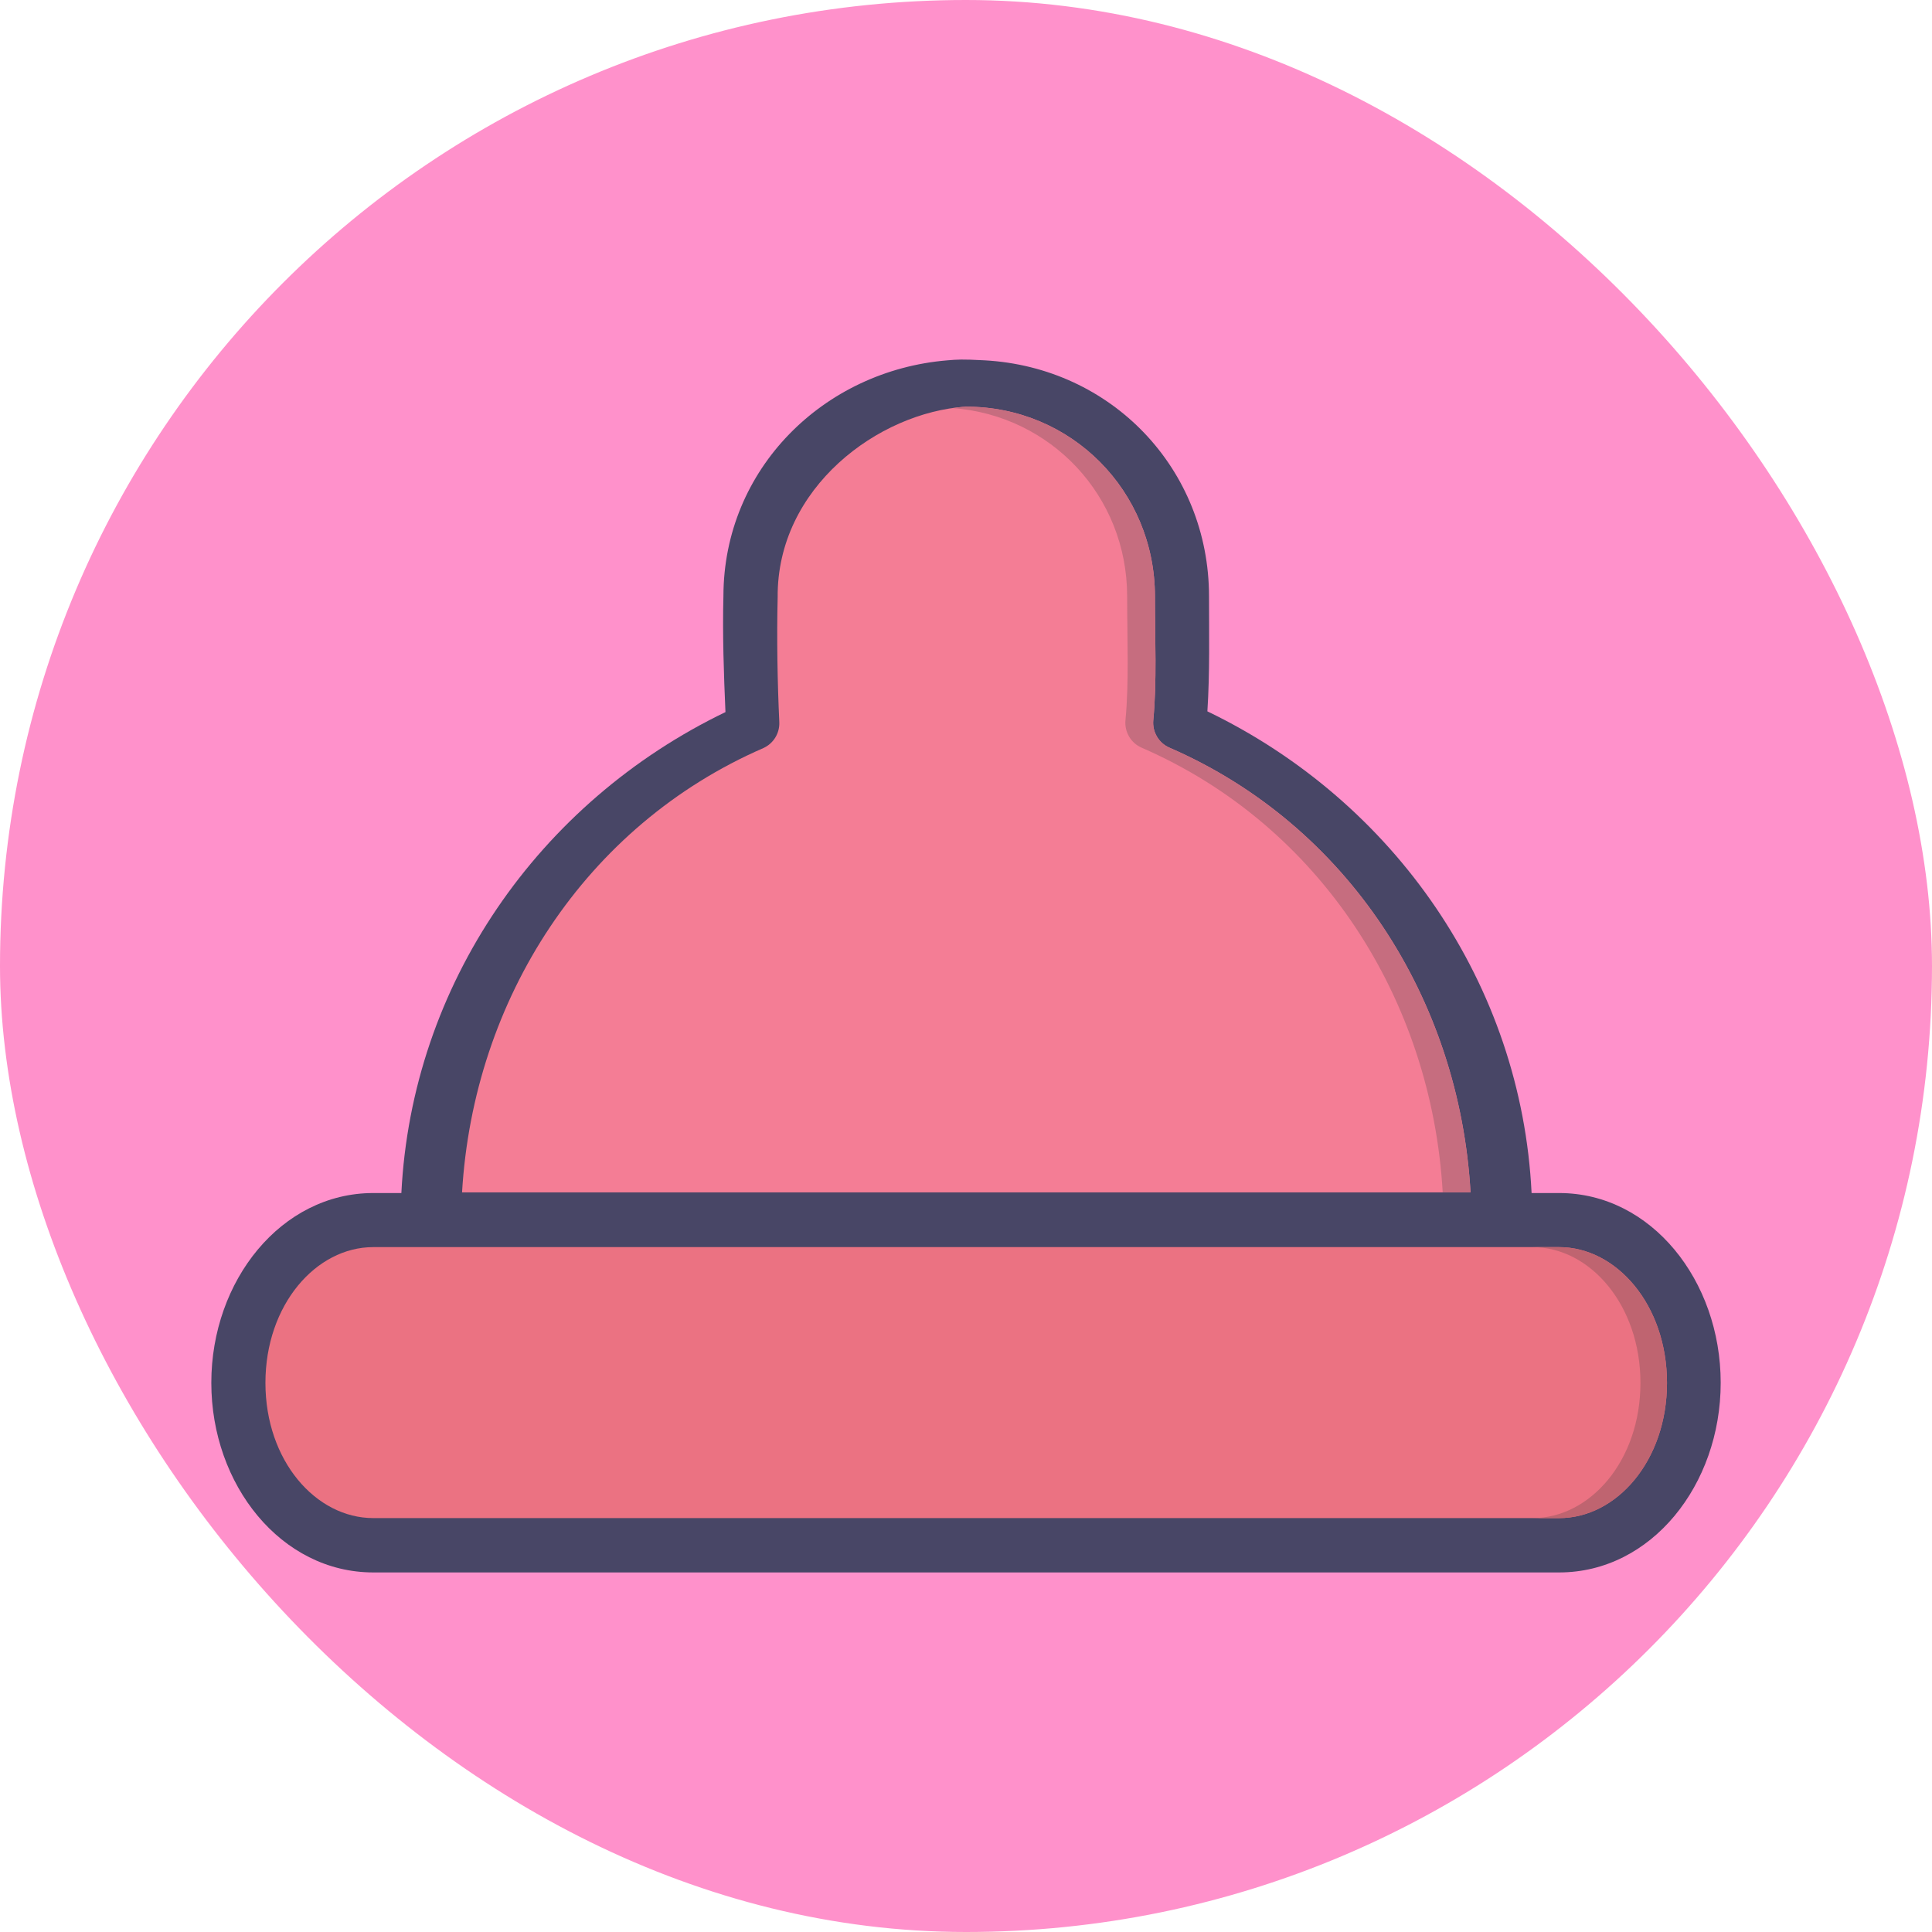
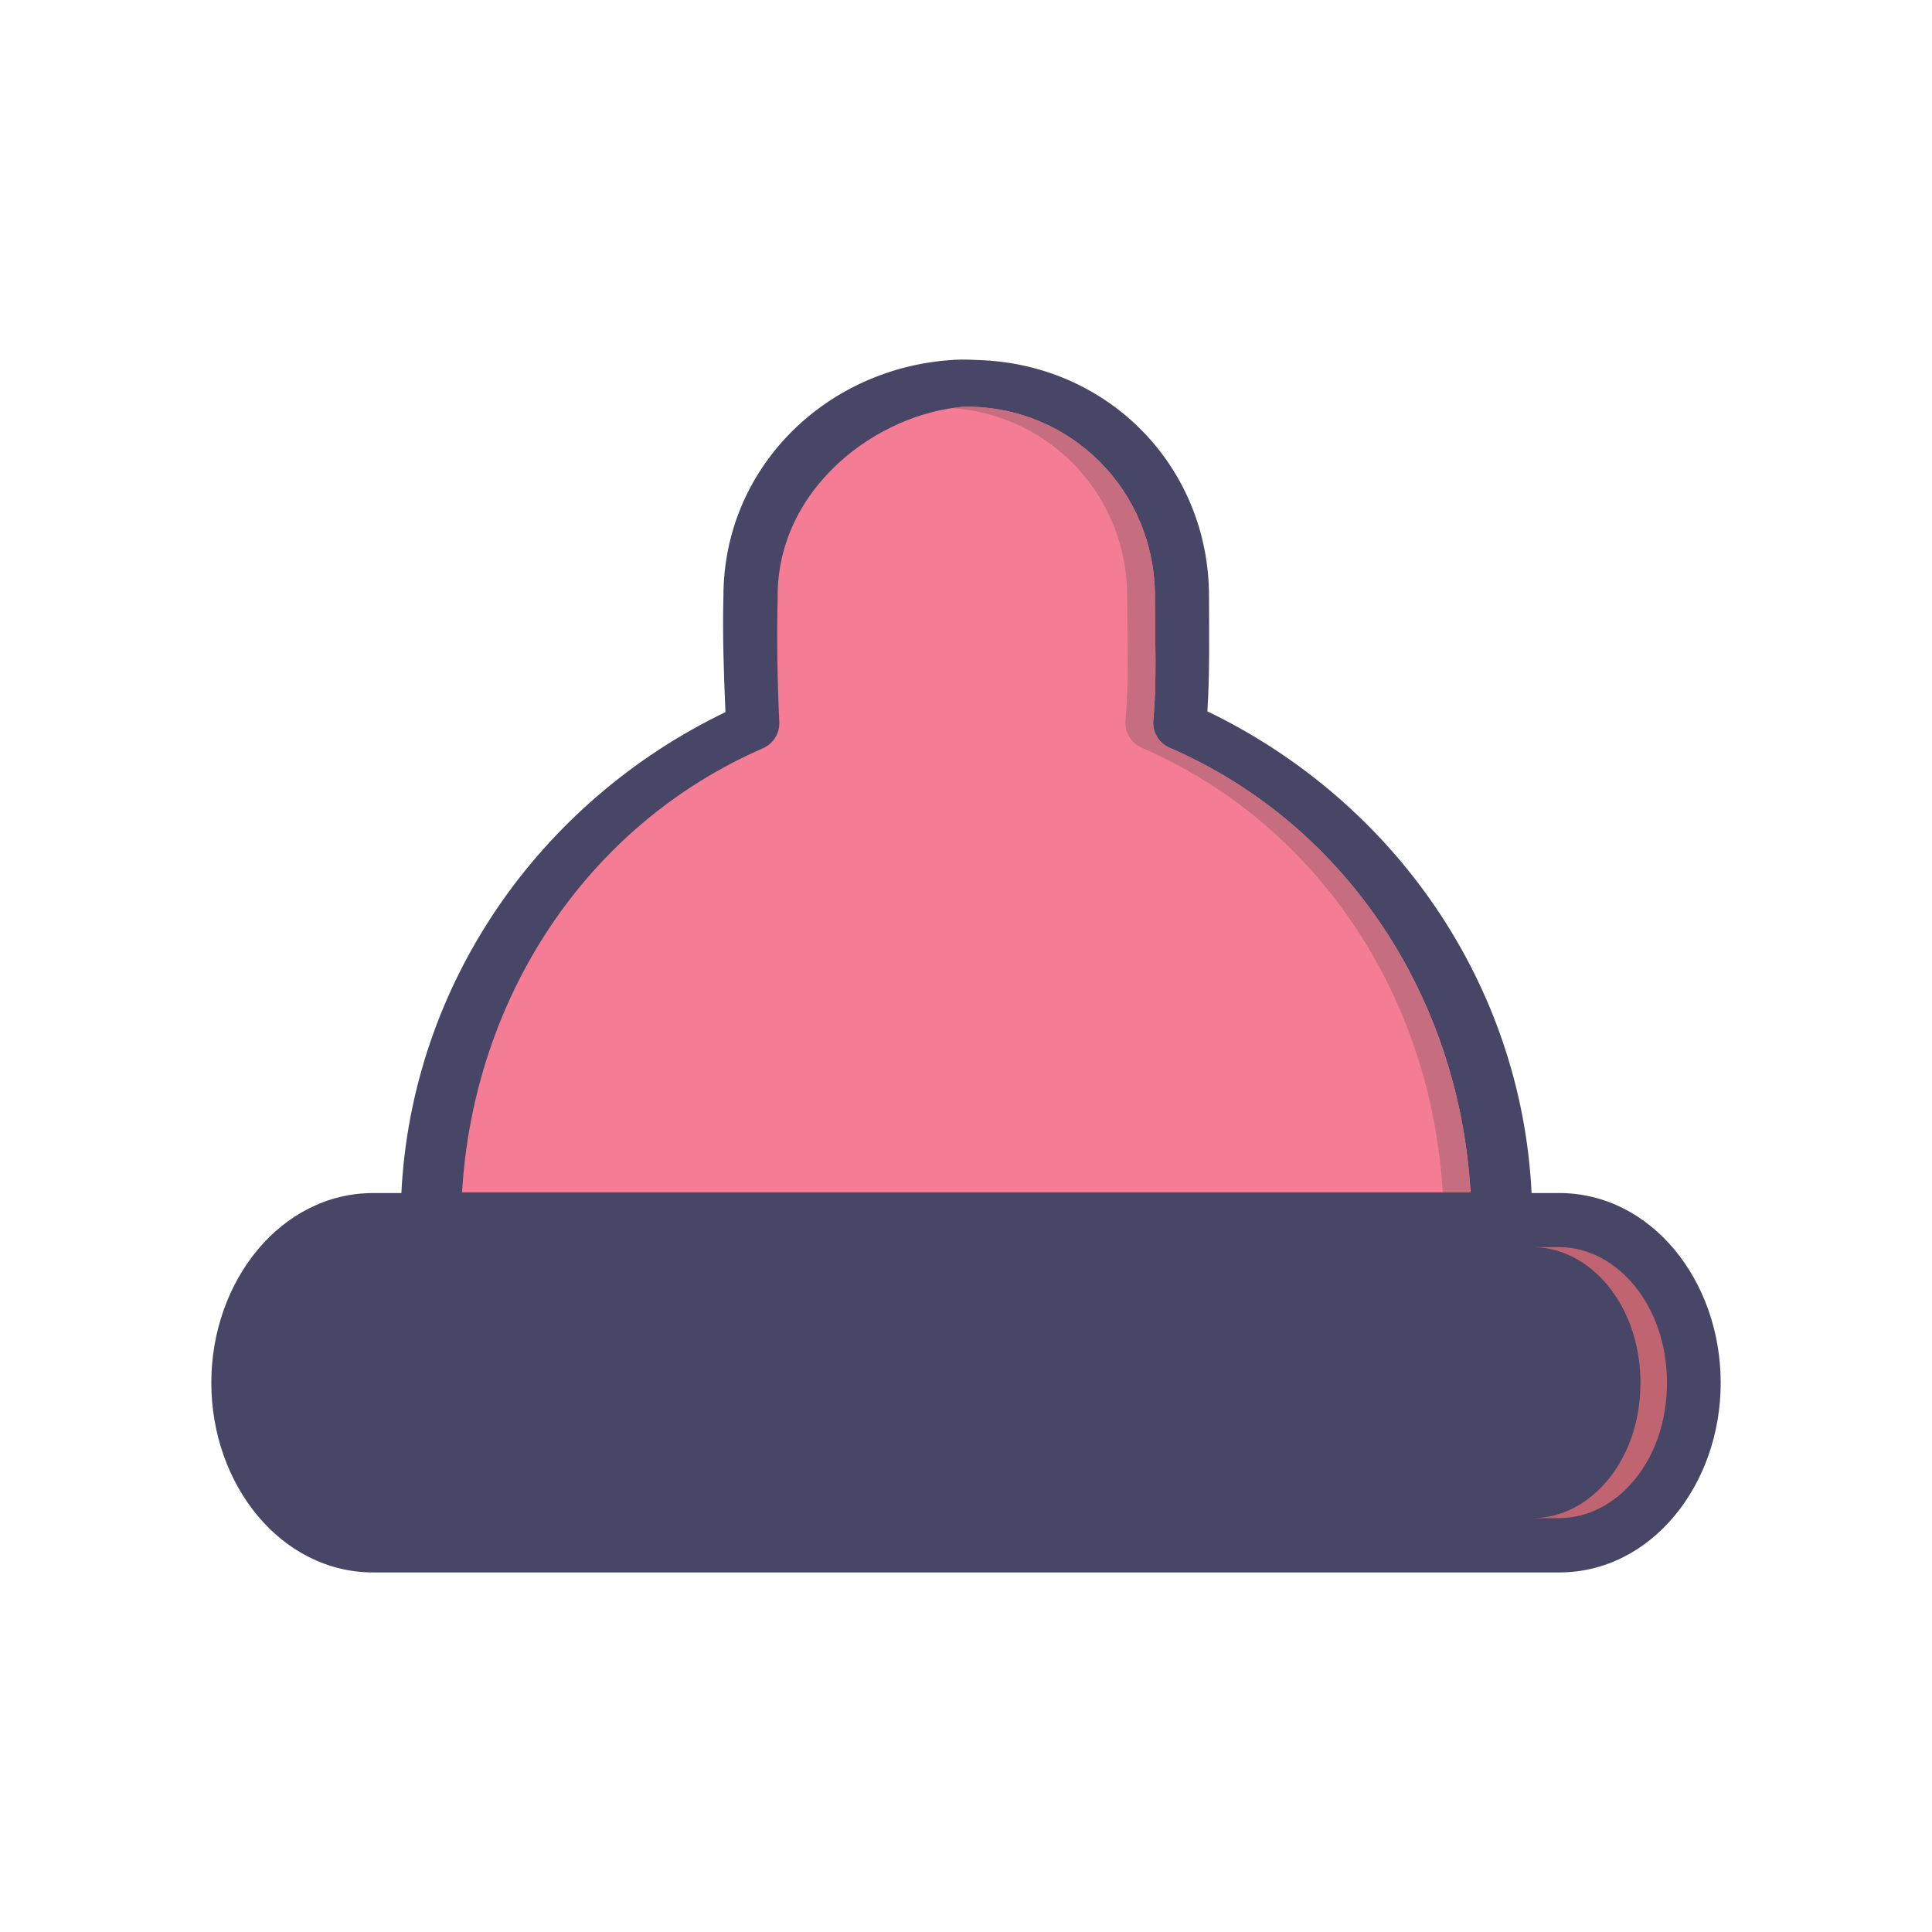
<svg xmlns="http://www.w3.org/2000/svg" height="800px" width="800px" version="1.1" id="Layer_1" viewBox="-62.72 -62.72 573.44 573.44" xml:space="preserve" fill="#000000">
  <g id="SVGRepo_bgCarrier" stroke-width="0" transform="translate(0,0), scale(1)">
-     <rect x="-62.72" y="-62.72" width="573.44" height="573.44" rx="286.72" fill="#FF91CB" strokewidth="0" />
-   </g>
+     </g>
  <g id="SVGRepo_tracerCarrier" stroke-linecap="round" stroke-linejoin="round" stroke="#CCCCCC" stroke-width="3.584" />
  <g id="SVGRepo_iconCarrier">
    <g transform="translate(0 -1020.36)" shape-rendering="auto" image-rendering="auto" color-rendering="auto" color-interpolation="sRGB">
      <path style="fill:#484666;" d="M218.504,1064.59c-36.739,3.016-66.445,32.205-66.504,69.961 c-0.302,11.395,0.122,23.377,0.605,34.447c-55.599,26.807-93.098,80.99-96.194,142.75h-8.344 c-27.314,0-48.066,25.979-48.066,56.322s20.752,56.289,48.066,56.289h351.993c27.314,0,47.941-25.945,47.941-56.289 c0-30.342-20.627-56.322-47.941-56.322h-8.188c-3.018-61.854-40.539-116.135-96.226-142.971c0.738-11.521,0.484-23.207,0.484-34.1 c0-37.852-28.885-68.014-66.63-70.088C222.708,1064.223,221.434,1064.35,218.504,1064.59L218.504,1064.59z" />
      <path style="fill:#F47D95;" d="M223.921,1078.344h0.032h0.122c31.158,0,56.004,24.988,56.004,56.322 c0,12.783,0.605,25.416-0.484,36.709c-0.341,3.506,1.621,6.828,4.844,8.203c52.945,23.02,86.011,74.566,89.319,131.971H74.424 c3.375-57.342,36.547-108.893,89.444-131.877c2.991-1.359,4.86-4.402,4.717-7.699c-0.544-11.732-0.786-25.014-0.484-37.057 C167.84,1102.338,198.022,1080.047,223.921,1078.344z" />
-       <path style="fill:#EB7282;" d="M48.065,1327.799h351.993c17.008,0,32.002,17.146,32.002,40.291 c0,23.146-14.994,40.135-32.002,40.135H48.065c-17.009,0-32.002-16.986-32.002-40.135 C16.063,1344.944,31.056,1327.799,48.065,1327.799z" />
      <path style="fill:#C66D7F;" d="M223.922,1078.358c-1.36,0.004-2.635,0.305-3.969,0.4c29.158,2.131,51.879,26.004,51.879,55.912 c0,12.783,0.589,25.416-0.5,36.711c-0.341,3.506,1.621,6.826,4.844,8.203c52.945,23.02,86.011,74.566,89.319,131.971h8.251 c-3.307-57.404-36.373-108.951-89.319-131.971c-3.223-1.377-5.185-4.697-4.844-8.203c1.088-11.295,0.5-23.928,0.5-36.711 c0-31.332-24.846-56.32-56.004-56.32c-0.031,0-0.063,0-0.094,0h-0.032L223.922,1078.358z" />
      <path style="fill:#BF6470;" d="M392.183,1327.809c17.008,0,32.002,17.146,32.002,40.293s-14.994,40.135-32.002,40.135h7.876 c17.008,0,32.002-16.988,32.002-40.135s-14.994-40.293-32.002-40.293H392.183z" />
    </g>
  </g>
</svg>